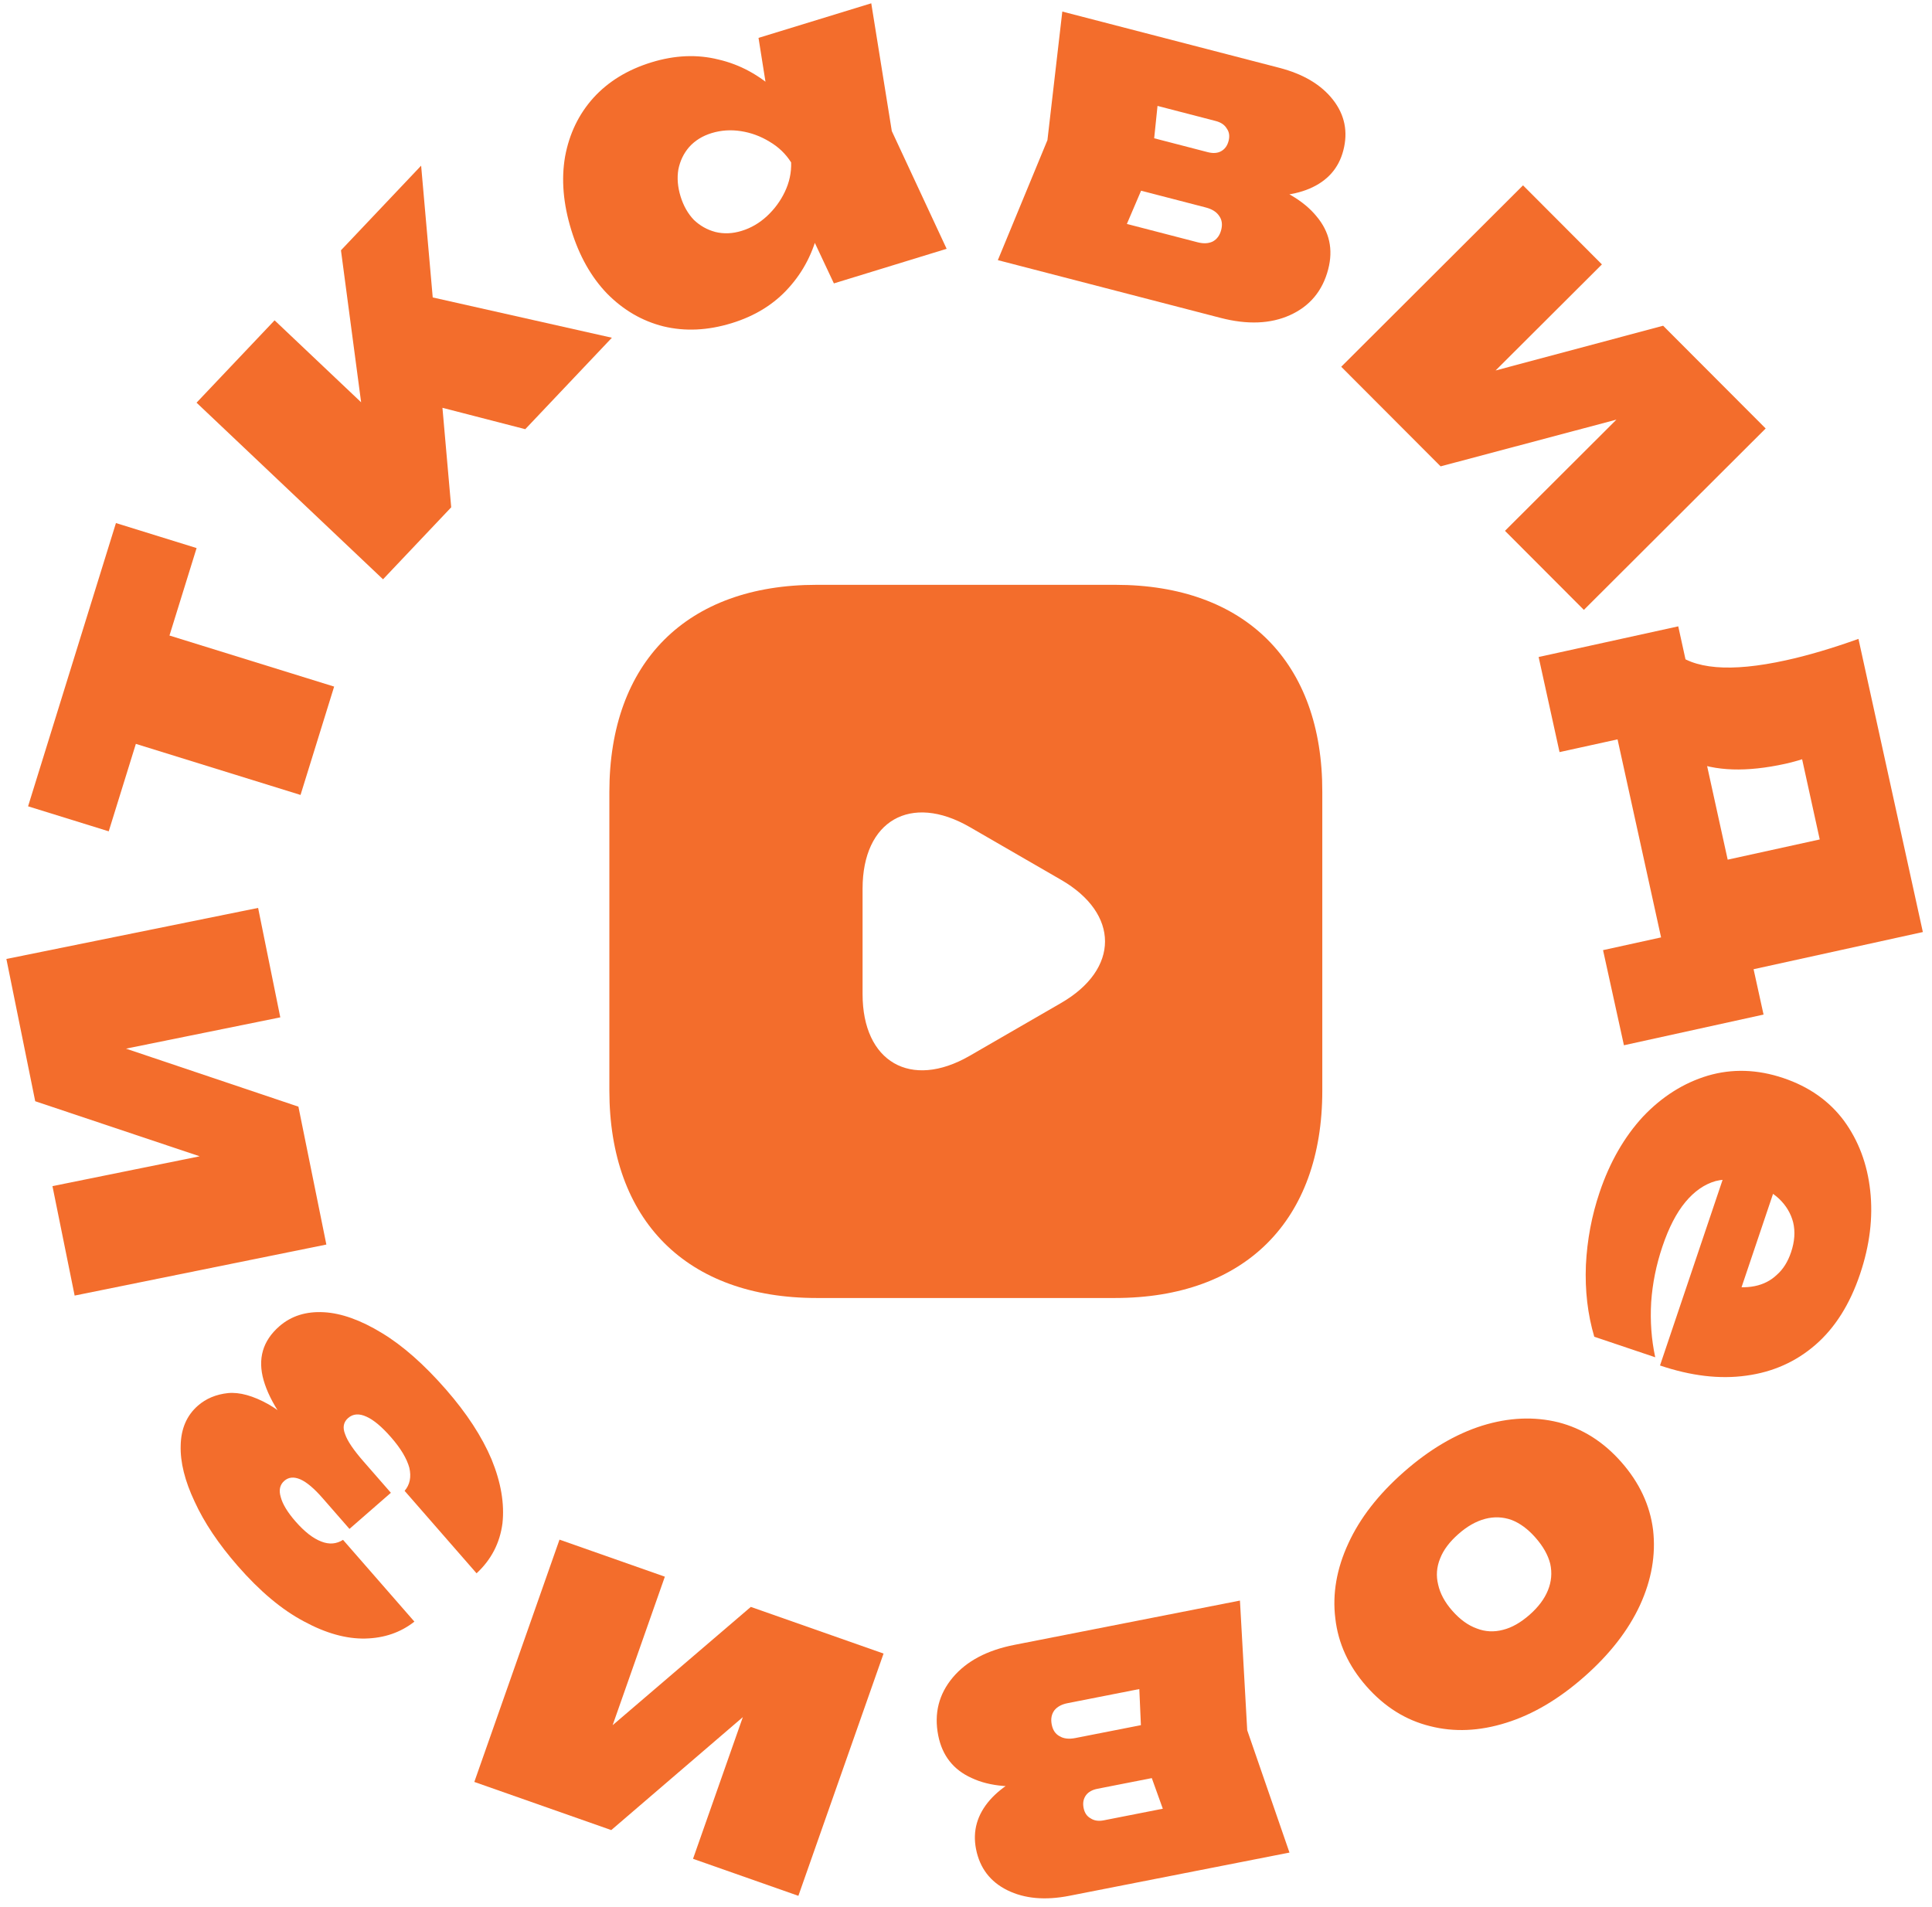
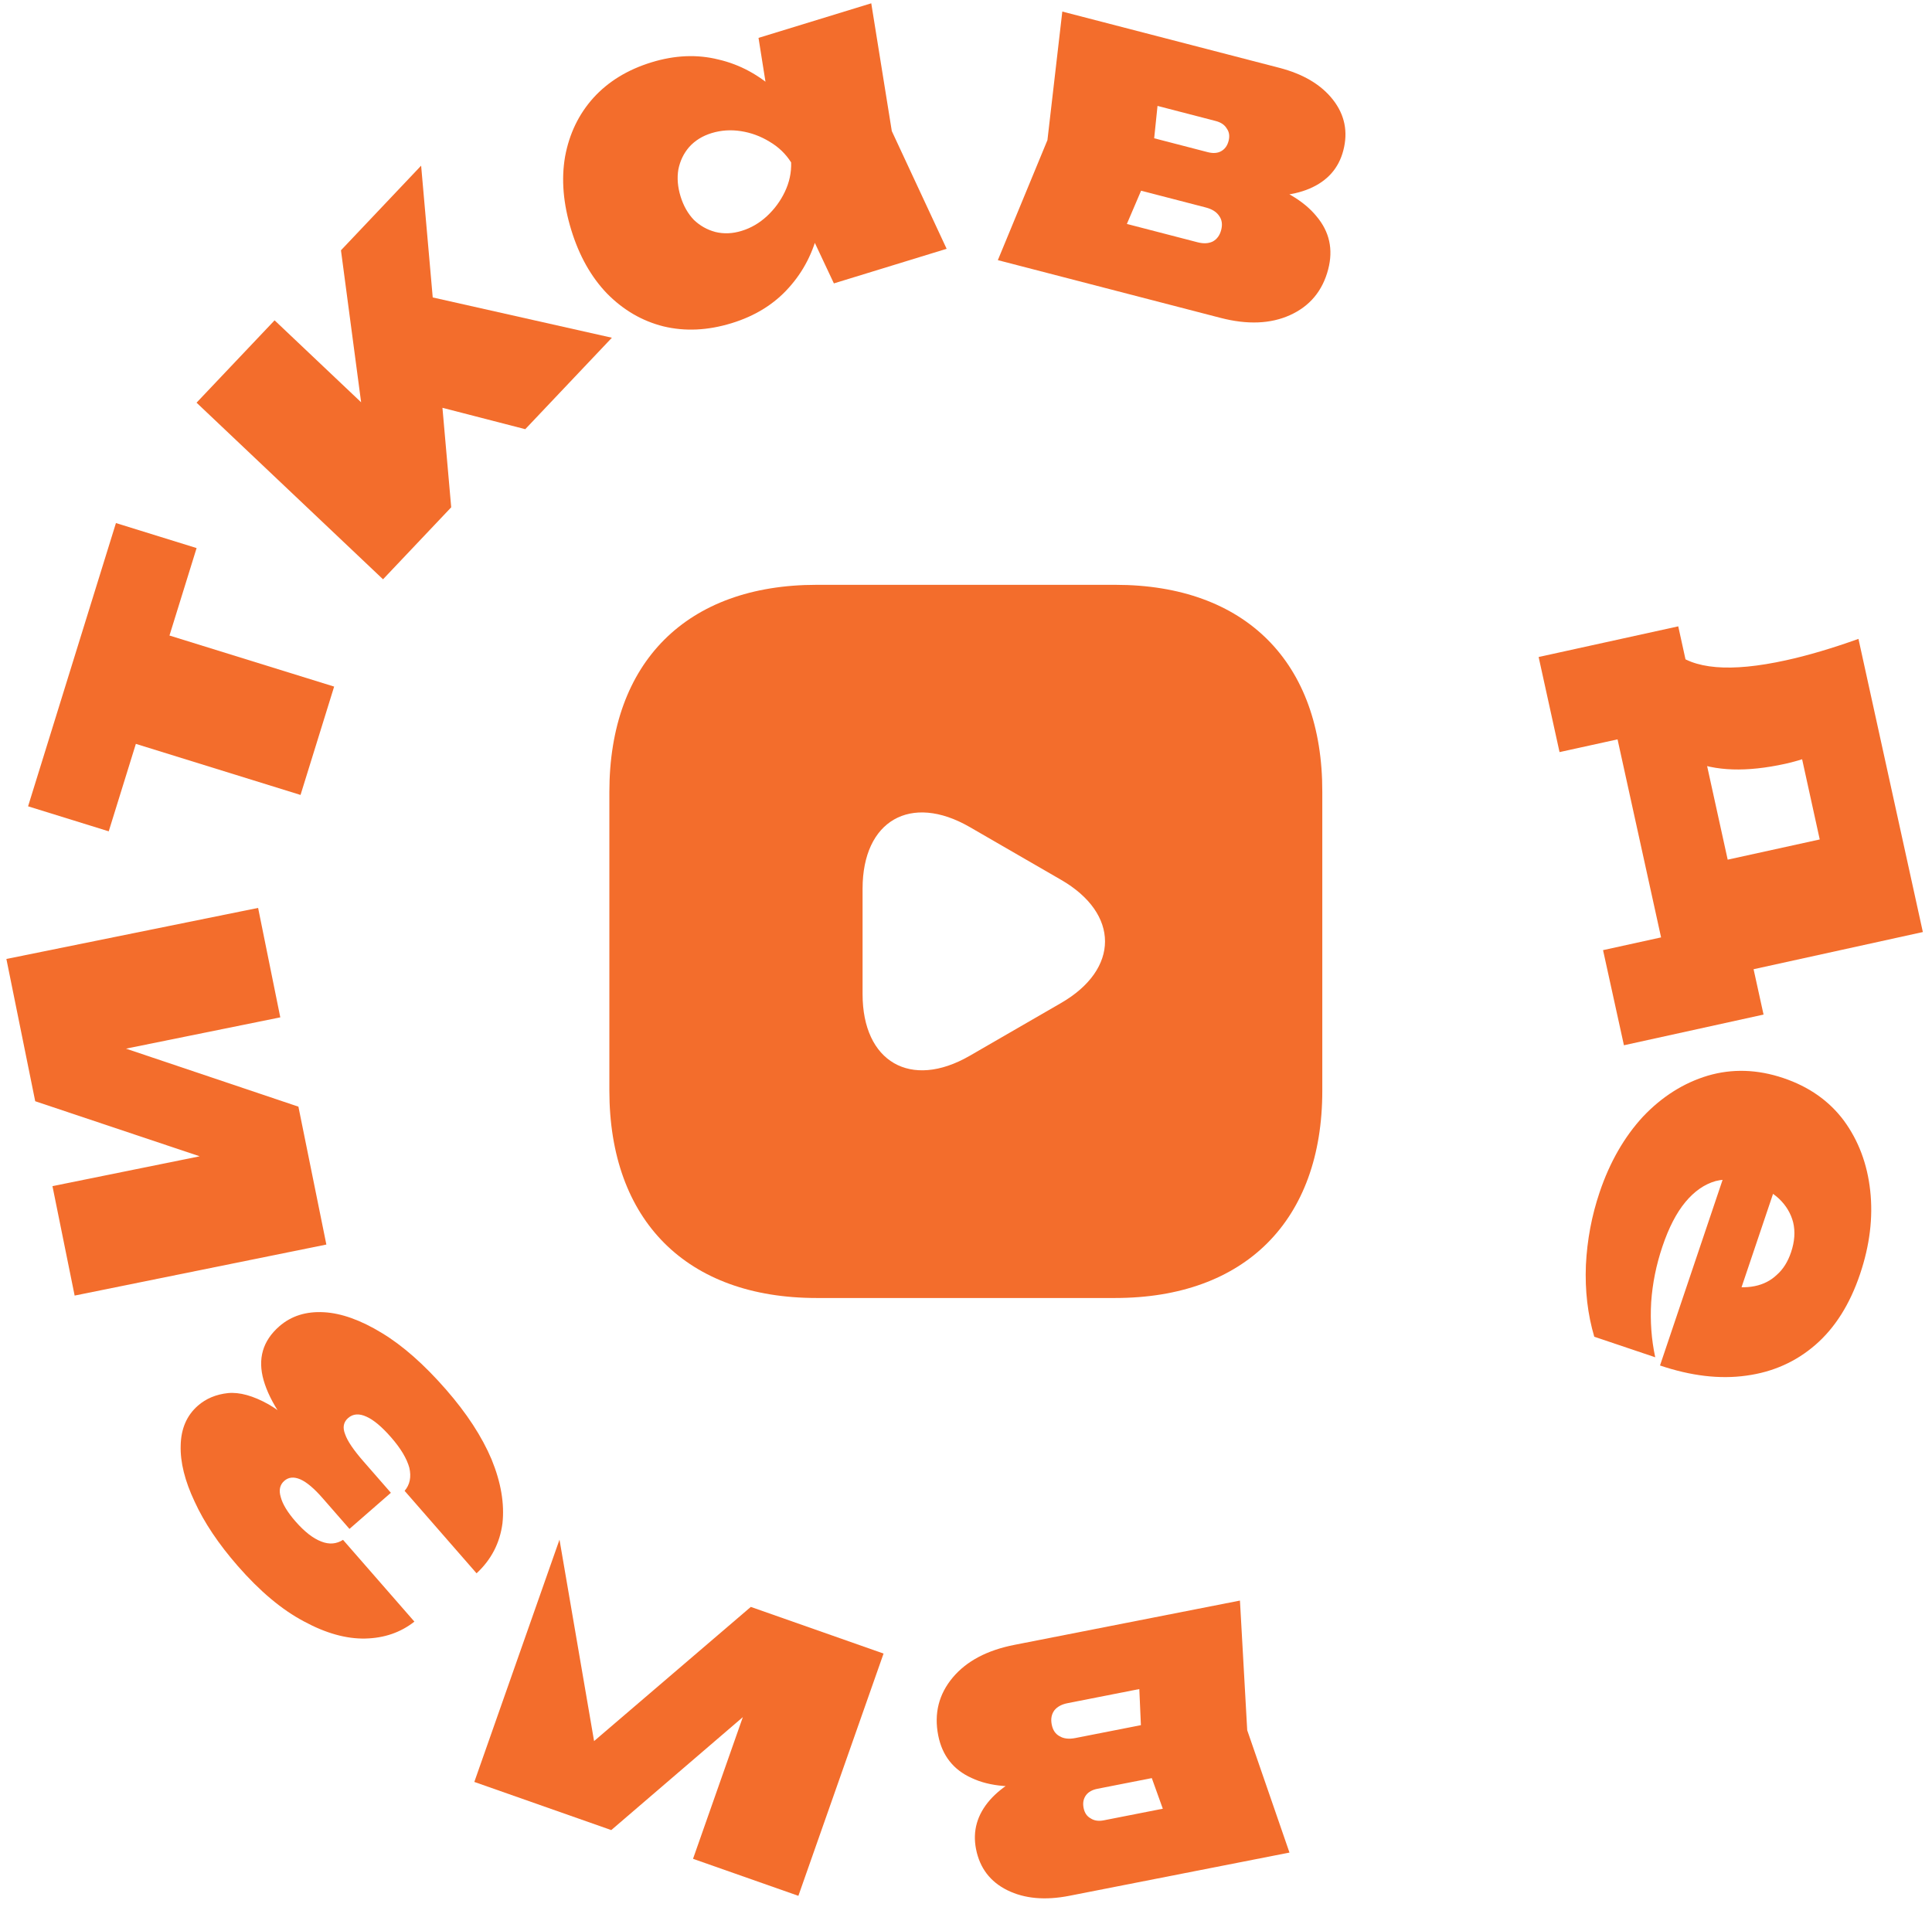
<svg xmlns="http://www.w3.org/2000/svg" width="79" height="78" viewBox="0 0 79 78" fill="none">
  <path d="M45.611 23.917H33.39C28.081 23.917 24.917 27.081 24.917 32.39V44.596C24.917 49.919 28.081 53.083 33.39 53.083H45.596C50.904 53.083 54.069 49.919 54.069 44.61V32.39C54.084 27.081 50.919 23.917 45.611 23.917ZM43.38 41.023L39.646 43.181C37.24 44.567 35.271 43.429 35.271 40.658V36.342C35.271 33.556 37.24 32.433 39.646 33.819L43.38 35.977C45.786 37.362 45.786 39.638 43.38 41.023Z" fill="#F36D2C" />
  <path d="M40.802 10.639L42.83 5.73L43.438 0.473L52.314 2.774C53.292 3.028 54.023 3.463 54.505 4.078C54.986 4.694 55.128 5.385 54.929 6.151C54.74 6.882 54.278 7.403 53.542 7.716C52.822 8.02 51.91 8.091 50.807 7.931L51.246 7.328C52.457 7.705 53.319 8.212 53.834 8.848C54.363 9.476 54.522 10.197 54.311 11.01C54.082 11.894 53.561 12.52 52.748 12.888C51.951 13.247 51.004 13.284 49.908 13L40.802 10.639ZM45.345 10.874L44.076 8.639L48.973 9.909C49.209 9.97 49.413 9.96 49.585 9.879C49.76 9.786 49.877 9.627 49.935 9.403C49.993 9.179 49.966 8.99 49.855 8.835C49.748 8.669 49.564 8.552 49.305 8.485L45.291 7.444L45.846 5.305L49.382 6.222C49.594 6.277 49.773 6.267 49.919 6.191C50.079 6.107 50.185 5.965 50.237 5.764C50.289 5.564 50.264 5.394 50.161 5.254C50.074 5.106 49.925 5.004 49.712 4.949L45.345 3.816L47.523 2.475L47.073 6.831L45.345 10.874Z" fill="#F36D2C" />
-   <path d="M54.843 14.999L62.277 7.58L65.503 10.813L59.904 16.399L59.531 15.585L68.006 13.321L72.199 17.523L64.765 24.942L61.539 21.709L67.344 15.916L67.718 16.73L58.907 19.072L54.843 14.999Z" fill="#F36D2C" />
  <path d="M72.112 41.492L66.403 42.747L65.549 38.857L67.922 38.336L66.142 30.237L63.77 30.758L62.915 26.869L68.624 25.615L69.365 28.987L69.446 29.698L71.073 37.102L71.285 37.728L72.112 41.492ZM75.993 26.128L78.626 38.117L69.064 40.217L68.076 35.721L76.479 33.876L74.864 36.4L73.238 28.996L75.286 30.229C74.862 30.572 74.452 30.805 74.055 30.93C73.674 31.063 73.322 31.166 73.001 31.236C71.419 31.584 70.132 31.542 69.14 31.112C68.15 30.693 67.531 29.919 67.283 28.789L68.414 26.615C69.216 27.373 70.753 27.503 73.025 27.004C73.477 26.905 73.949 26.783 74.441 26.637C74.932 26.492 75.45 26.322 75.993 26.128Z" fill="#F36D2C" />
  <path d="M65.407 48.764C65.823 47.529 66.416 46.496 67.185 45.663C67.962 44.845 68.844 44.288 69.831 43.991C70.829 43.698 71.859 43.73 72.921 44.088C73.971 44.442 74.796 45.023 75.398 45.83C75.996 46.648 76.355 47.604 76.474 48.698C76.594 49.792 76.455 50.928 76.058 52.105C75.642 53.34 75.034 54.304 74.234 54.998C73.435 55.692 72.49 56.113 71.4 56.259C70.321 56.41 69.147 56.271 67.878 55.843L70.737 47.362L72.763 48.044L70.767 53.964L70.506 52.565C70.975 52.659 71.389 52.67 71.748 52.598C72.106 52.526 72.409 52.371 72.656 52.134C72.911 51.911 73.105 51.604 73.237 51.211C73.385 50.773 73.413 50.365 73.322 49.987C73.227 49.621 73.034 49.299 72.742 49.02C72.458 48.758 72.102 48.554 71.675 48.41C71.121 48.224 70.613 48.187 70.151 48.301C69.696 48.431 69.285 48.716 68.918 49.157C68.55 49.599 68.236 50.206 67.976 50.98C67.723 51.73 67.57 52.488 67.517 53.254C67.472 54.035 67.527 54.786 67.683 55.507L65.19 54.667C64.92 53.753 64.806 52.776 64.848 51.737C64.898 50.713 65.084 49.722 65.407 48.764Z" fill="#F36D2C" />
-   <path d="M57.406 60.195C58.448 59.279 59.516 58.648 60.607 58.304C61.69 57.968 62.728 57.922 63.722 58.167C64.707 58.42 65.565 58.962 66.297 59.794C67.037 60.635 67.469 61.56 67.595 62.569C67.711 63.586 67.533 64.61 67.061 65.641C66.581 66.68 65.819 67.658 64.777 68.575C63.735 69.492 62.672 70.118 61.589 70.455C60.497 70.799 59.459 70.844 58.474 70.592C57.481 70.347 56.614 69.804 55.874 68.963C55.142 68.131 54.718 67.206 54.602 66.189C54.477 65.18 54.654 64.156 55.135 63.117C55.607 62.086 56.364 61.112 57.406 60.195ZM59.638 62.733C59.272 63.054 59.022 63.388 58.888 63.733C58.744 64.086 58.717 64.442 58.806 64.802C58.886 65.169 59.079 65.527 59.385 65.874C59.699 66.231 60.032 66.472 60.387 66.599C60.732 66.733 61.089 66.751 61.457 66.654C61.817 66.565 62.179 66.36 62.545 66.038C62.902 65.724 63.152 65.391 63.295 65.038C63.439 64.684 63.47 64.324 63.39 63.956C63.301 63.597 63.1 63.239 62.786 62.883C62.48 62.535 62.155 62.294 61.81 62.16C61.456 62.034 61.094 62.019 60.726 62.116C60.357 62.214 59.994 62.419 59.638 62.733Z" fill="#F36D2C" />
  <path d="M50.702 65.457L50.999 70.759L52.727 75.763L43.73 77.53C42.738 77.725 41.892 77.649 41.191 77.303C40.49 76.957 40.063 76.395 39.91 75.619C39.765 74.878 39.956 74.207 40.483 73.607C41.001 73.022 41.792 72.562 42.856 72.229L42.721 72.963C41.466 73.147 40.469 73.064 39.73 72.713C38.982 72.376 38.526 71.795 38.364 70.971C38.188 70.075 38.387 69.285 38.96 68.602C39.523 67.932 40.361 67.489 41.472 67.27L50.702 65.457ZM46.505 67.212L48.617 68.677L43.653 69.653C43.413 69.7 43.234 69.797 43.114 69.945C42.997 70.104 42.96 70.297 43.005 70.525C43.049 70.752 43.155 70.911 43.322 71.002C43.491 71.105 43.707 71.131 43.97 71.079L48.038 70.28L48.465 72.449L44.88 73.153C44.665 73.195 44.508 73.282 44.41 73.413C44.302 73.558 44.268 73.733 44.308 73.936C44.348 74.139 44.444 74.281 44.596 74.363C44.739 74.459 44.919 74.486 45.134 74.444L49.56 73.574L48.178 75.725L46.698 71.605L46.505 67.212Z" fill="#F36D2C" />
-   <path d="M36.129 67.624L32.646 77.532L28.338 76.018L30.961 68.556L31.651 69.128L24.995 74.843L19.395 72.874L22.878 62.965L27.186 64.48L24.466 72.217L23.776 71.645L30.701 65.716L36.129 67.624Z" fill="#F36D2C" />
+   <path d="M36.129 67.624L32.646 77.532L28.338 76.018L30.961 68.556L31.651 69.128L24.995 74.843L19.395 72.874L22.878 62.965L24.466 72.217L23.776 71.645L30.701 65.716L36.129 67.624Z" fill="#F36D2C" />
  <path d="M18.237 56.826C19.086 57.798 19.707 58.751 20.101 59.684C20.486 60.625 20.634 61.498 20.545 62.303C20.439 63.107 20.086 63.787 19.487 64.342L16.545 60.97C16.76 60.717 16.825 60.402 16.738 60.025C16.634 59.647 16.386 59.233 15.994 58.784C15.618 58.353 15.283 58.071 14.99 57.939C14.689 57.798 14.437 57.815 14.235 57.991C14.043 58.16 14.002 58.381 14.113 58.656C14.206 58.93 14.457 59.301 14.866 59.769L15.983 61.049L14.29 62.526L13.197 61.274C12.845 60.87 12.539 60.612 12.279 60.499C12.019 60.387 11.802 60.407 11.627 60.559C11.444 60.719 11.394 60.94 11.479 61.222C11.554 61.512 11.756 61.845 12.084 62.221C12.453 62.643 12.805 62.917 13.142 63.044C13.461 63.169 13.756 63.146 14.027 62.974L16.945 66.318C16.38 66.763 15.709 66.993 14.931 67.01C14.153 67.026 13.319 66.792 12.428 66.309C11.528 65.834 10.626 65.078 9.721 64.041C8.936 63.142 8.349 62.265 7.958 61.41C7.558 60.563 7.368 59.799 7.388 59.119C7.401 58.429 7.636 57.884 8.095 57.484C8.425 57.196 8.834 57.025 9.321 56.972C9.798 56.926 10.353 57.081 10.985 57.434C11.6 57.787 12.291 58.412 13.059 59.31L12.825 59.514C11.713 58.351 11.031 57.329 10.78 56.449C10.529 55.569 10.743 54.833 11.422 54.24C11.908 53.816 12.517 53.624 13.247 53.665C13.961 53.705 14.749 53.987 15.611 54.512C16.465 55.027 17.34 55.798 18.237 56.826Z" fill="#F36D2C" />
  <path d="M13.345 50.897L3.052 52.984L2.145 48.508L9.896 46.937L9.759 47.822L1.44 45.036L0.261 39.218L10.554 37.13L11.461 41.606L3.424 43.236L3.561 42.35L12.202 45.258L13.345 50.897Z" fill="#F36D2C" />
  <path d="M3.793 29.875L5.167 25.444L13.663 28.079L12.289 32.51L3.793 29.875ZM1.148 32.975L4.741 21.391L8.039 22.414L4.446 33.998L1.148 32.975Z" fill="#F36D2C" />
  <path d="M15.662 23.691L8.037 16.468L11.228 13.1L16.307 17.911L15.045 18.552L13.942 10.236L17.22 6.775L18.45 20.747L15.662 23.691ZM21.478 17.552L15.857 16.101L16.662 11.932L25.02 13.812L21.478 17.552Z" fill="#F36D2C" />
  <path d="M34.098 11.59L32.504 8.2L32.56 6.578L31.609 5.284L31.016 1.549L35.626 0.135L36.466 5.36L38.708 10.175L34.098 11.59ZM33.485 6.294C33.697 7.401 33.694 8.427 33.475 9.374C33.264 10.305 32.854 11.105 32.245 11.777C31.647 12.444 30.871 12.924 29.916 13.217C28.938 13.517 28.009 13.56 27.128 13.347C26.259 13.129 25.492 12.683 24.826 12.009C24.172 11.331 23.683 10.462 23.358 9.402C23.029 8.332 22.945 7.332 23.106 6.404C23.278 5.472 23.663 4.672 24.261 4.005C24.87 3.334 25.664 2.848 26.642 2.548C27.596 2.255 28.508 2.217 29.377 2.434C30.255 2.637 31.049 3.068 31.762 3.728C32.47 4.377 33.045 5.232 33.485 6.294ZM27.828 8.031C27.946 8.415 28.127 8.735 28.371 8.991C28.623 9.232 28.916 9.397 29.249 9.486C29.593 9.571 29.952 9.557 30.325 9.442C30.709 9.325 31.054 9.123 31.362 8.838C31.669 8.552 31.912 8.223 32.09 7.85C32.277 7.461 32.363 7.059 32.35 6.643C32.128 6.291 31.83 6.006 31.458 5.789C31.097 5.569 30.71 5.427 30.295 5.363C29.881 5.299 29.481 5.326 29.097 5.444C28.725 5.558 28.42 5.747 28.182 6.011C27.956 6.271 27.809 6.578 27.738 6.931C27.68 7.28 27.71 7.646 27.828 8.031Z" fill="#F36D2C" />
</svg>